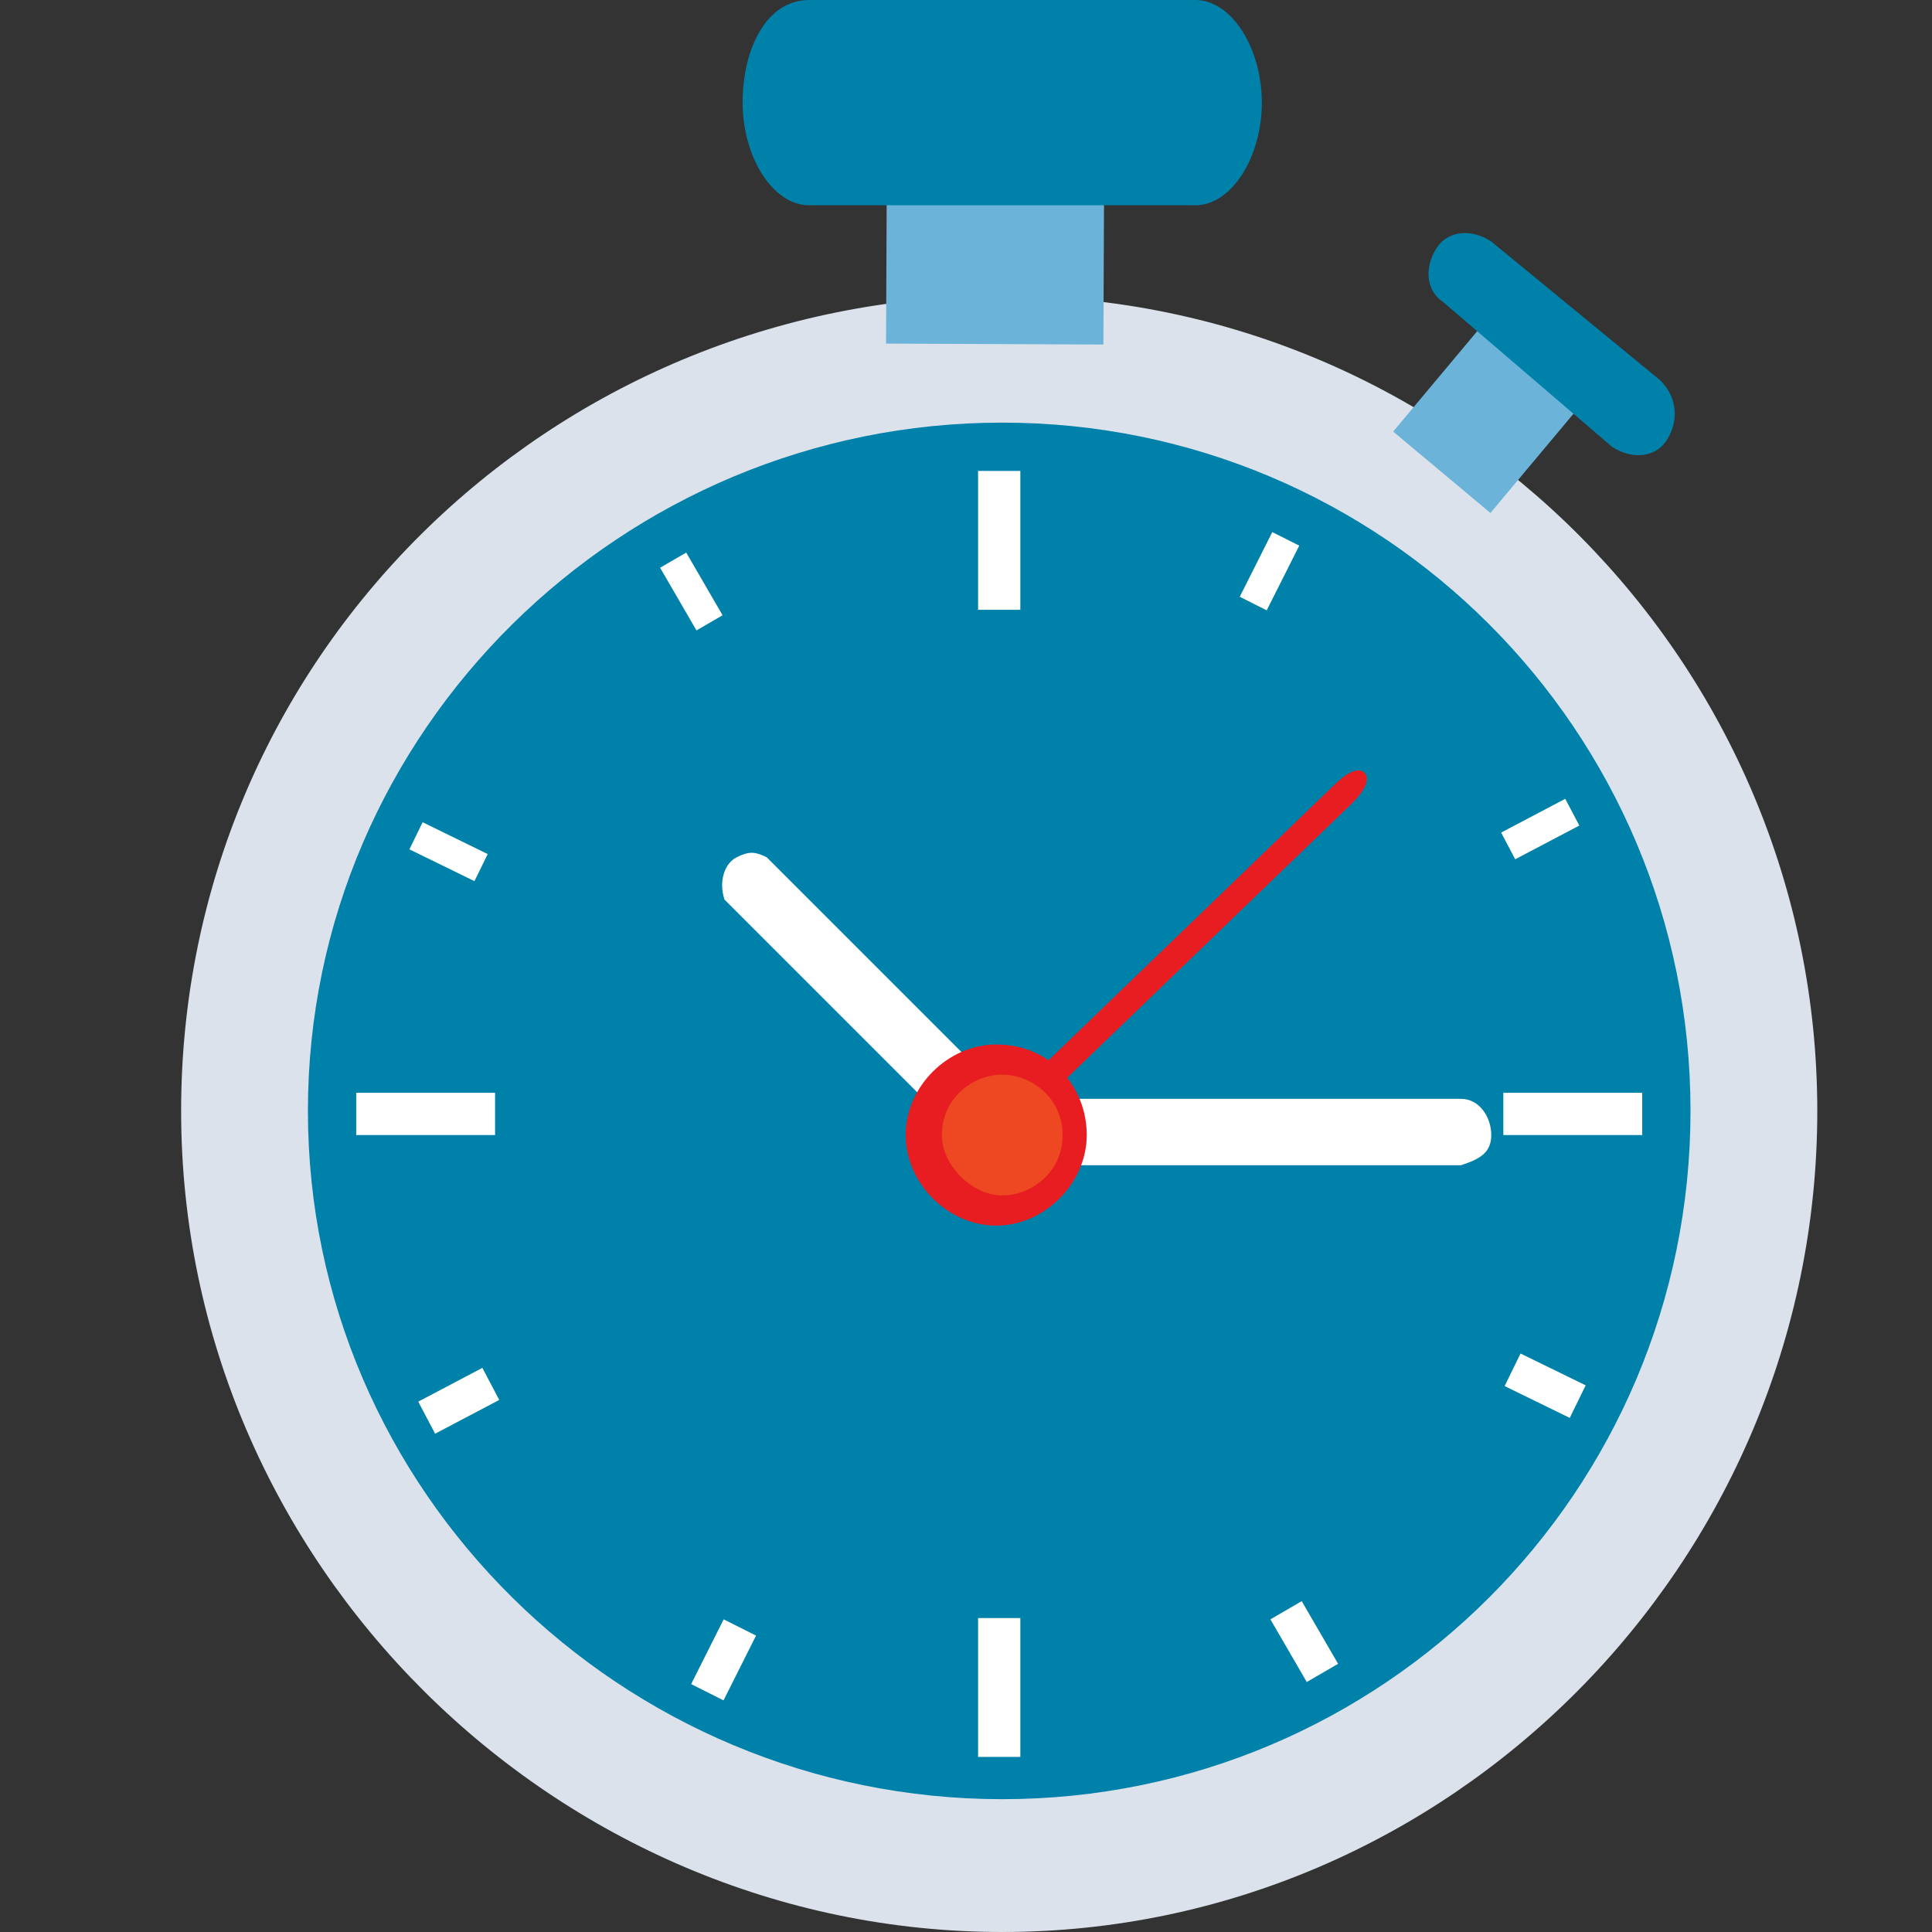
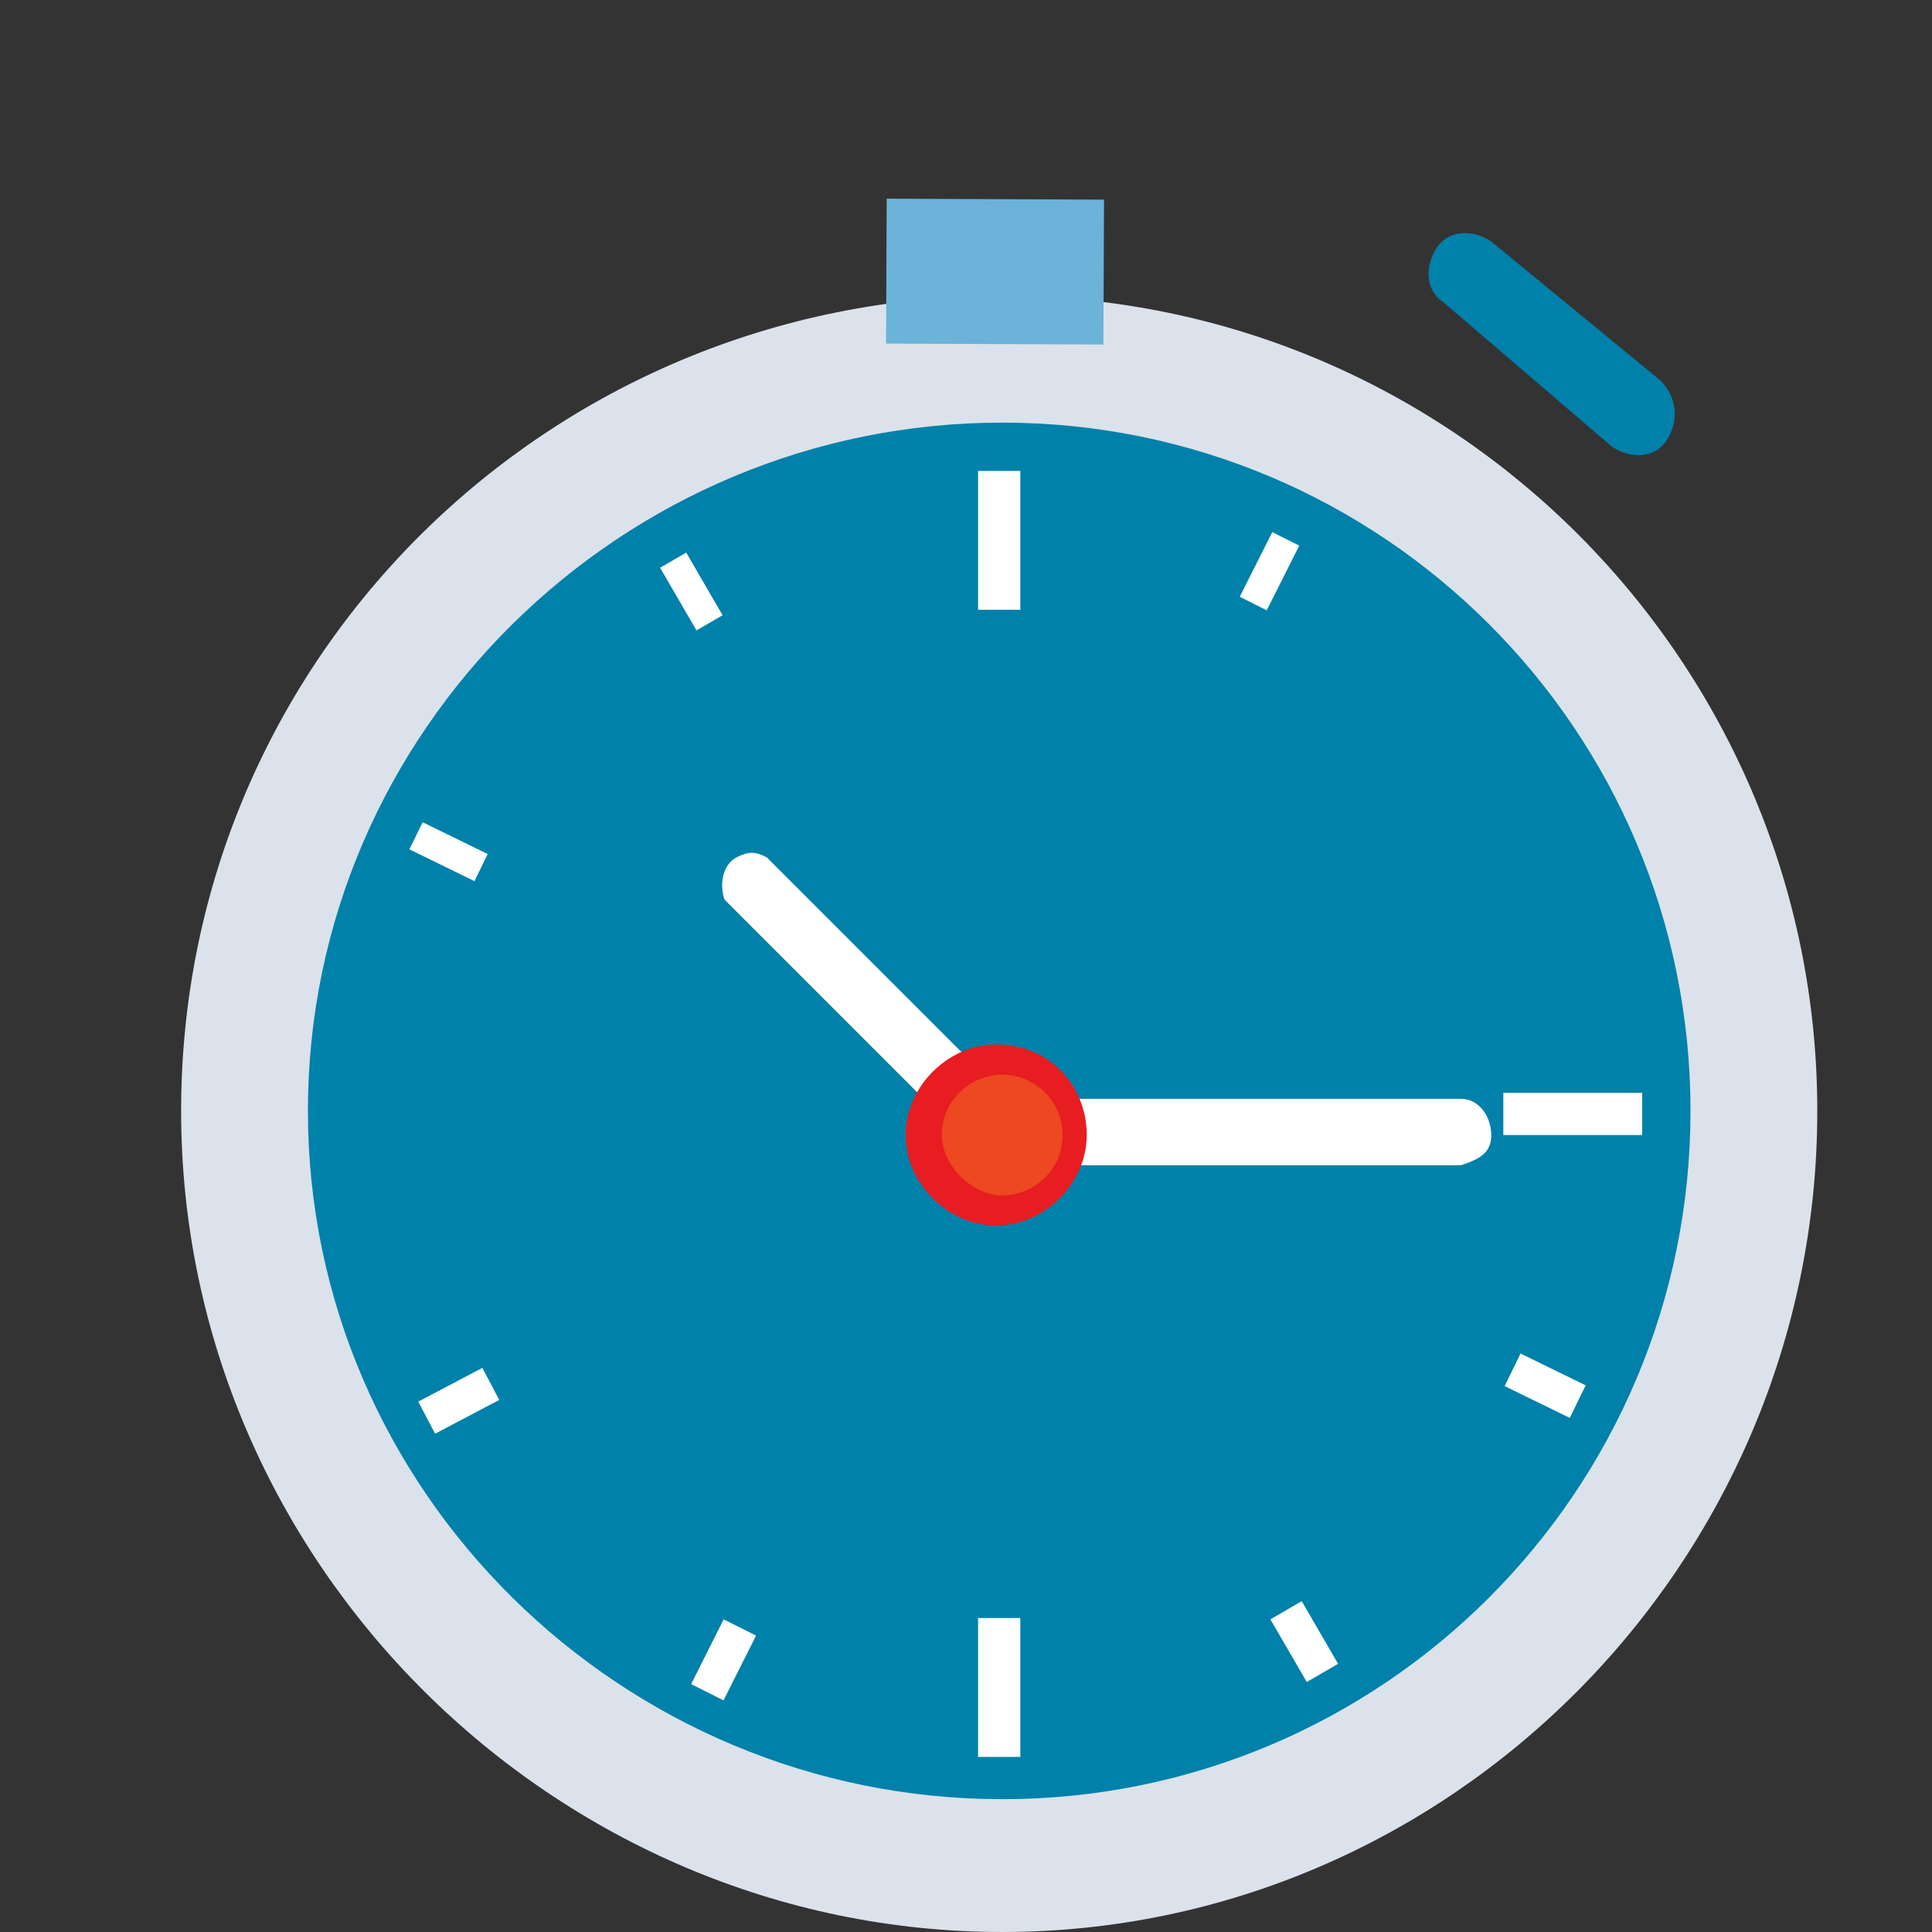
<svg xmlns="http://www.w3.org/2000/svg" version="1.1" id="Layer_1" x="0px" y="0px" viewBox="0 0 32 32" style="enable-background:new 0 0 32 32;" xml:space="preserve">
  <rect x="0" y="0" width="32" height="32" fill="#333333" stroke="none" />
  <style type="text/css">
	.st0{fill:none;}
	.st1{fill:#DBE2EB;}
	.st2{fill:#0081AA;}
	.st3{fill:#FFFFFF;}
	.st4{fill:#6BB3D9;}
	.st5{fill:#E71D21;}
	.st6{fill:#ED4821;}
</style>
  <rect x="3" class="st0" width="27.1" height="32" />
  <path id="Path_2838" class="st1" d="M30.1,18.4C30.1,25.9,24,32,16.6,32S3,25.9,3,18.4S9.1,4.9,16.6,4.9S30.1,11,30.1,18.4  L30.1,18.4" />
  <path id="Path_2839" class="st2" d="M28,18.4c0,6.3-5.1,11.4-11.4,11.4S5.1,24.7,5.1,18.4S10.3,7,16.6,7S28,12.1,28,18.4L28,18.4" />
  <rect id="Rectangle_1110" x="16.2" y="7.8" class="st3" width="0.7" height="2.3" />
  <rect id="Rectangle_1111" x="16.2" y="26.8" class="st3" width="0.7" height="2.3" />
  <rect id="Rectangle_1112" x="24.9" y="18.1" class="st3" width="2.3" height="0.7" />
-   <rect id="Rectangle_1113" x="5.9" y="18.1" class="st3" width="2.3" height="0.7" />
  <rect id="Rectangle_1114" x="25.3" y="22.3" transform="matrix(0.439 -0.899 0.899 0.439 -6.233 35.913)" class="st3" width="0.6" height="1.2" />
  <rect id="Rectangle_1115" x="7.2" y="13.5" transform="matrix(0.439 -0.898 0.898 0.439 -8.503 14.607)" class="st3" width="0.5" height="1.2" />
  <rect id="Rectangle_1116" x="21.3" y="26.6" transform="matrix(0.865 -0.502 0.502 0.865 -10.736 14.505)" class="st3" width="0.6" height="1.2" />
  <rect id="Rectangle_1117" x="11.2" y="9.2" transform="matrix(0.865 -0.502 0.502 0.865 -3.373 7.068)" class="st3" width="0.5" height="1.2" />
  <rect id="Rectangle_1118" x="11.4" y="27.2" transform="matrix(0.449 -0.894 0.894 0.449 -17.988 25.873)" class="st3" width="1.2" height="0.6" />
  <rect id="Rectangle_1119" x="20.4" y="9.2" transform="matrix(0.449 -0.893 0.893 0.449 3.159 23.971)" class="st3" width="1.2" height="0.5" />
  <rect id="Rectangle_1120" x="7" y="22.9" transform="matrix(0.885 -0.466 0.466 0.885 -9.939 6.211)" class="st3" width="1.2" height="0.6" />
-   <rect id="Rectangle_1121" x="24.9" y="13.5" transform="matrix(0.885 -0.466 0.466 0.885 -3.464 13.446)" class="st3" width="1.2" height="0.5" />
  <path id="Path_2840" class="st3" d="M16.6,19.3c-0.3,0-0.5-0.3-0.5-0.6c0-0.3,0.2-0.4,0.5-0.5h7.6c0.3,0,0.5,0.3,0.5,0.6  c0,0.3-0.2,0.4-0.5,0.5H16.6z" />
  <path id="Path_2841" class="st3" d="M16.9,18.4c0.1,0.3,0,0.6-0.2,0.7s-0.3,0.1-0.5,0L12,14.9c-0.1-0.3,0-0.6,0.2-0.7  c0.2-0.1,0.3-0.1,0.5,0L16.9,18.4z" />
-   <rect id="Rectangle_1122" x="23.5" y="5.9" transform="matrix(0.642 -0.767 0.767 0.642 3.463 21.385)" class="st4" width="2.2" height="2.1" />
  <path id="Path_2842" class="st2" d="M27.6,7.3c-0.2,0.3-0.6,0.3-0.9,0.1l0,0L23.9,5c-0.3-0.2-0.3-0.6-0.1-0.9  C24,3.8,24.4,3.8,24.7,4l2.8,2.3C27.8,6.6,27.8,7,27.6,7.3L27.6,7.3" />
  <rect id="Rectangle_1123" x="15.3" y="2.7" transform="matrix(4.363268e-03 -1 1 4.363268e-03 11.909 20.979)" class="st4" width="2.4" height="3.6" />
-   <path id="Path_2843" class="st2" d="M20.9,1.7c0,0.9-0.5,1.7-1.1,1.7h-6.4c-0.6,0-1.1-0.8-1.1-1.7S12.7,0,13.4,0h6.4  C20.4,0,20.9,0.8,20.9,1.7" />
  <path id="Path_2849" class="st5" d="M18,18.8c0,0.8-0.7,1.5-1.5,1.5S15,19.6,15,18.8s0.7-1.5,1.5-1.5C17.4,17.3,18,18,18,18.8" />
-   <path id="Path_2850" class="st5" d="M16.9,18.6c-0.2,0.2-0.4,0.3-0.5,0.2s0-0.3,0.2-0.5l5.5-5.3c0.2-0.2,0.4-0.3,0.5-0.2  s0,0.3-0.2,0.5L16.9,18.6z" />
  <path id="Path_2851" class="st6" d="M17.6,18.8c0,0.6-0.5,1-1,1s-1-0.5-1-1c0-0.6,0.5-1,1-1l0,0C17.1,17.8,17.6,18.2,17.6,18.8" />
</svg>